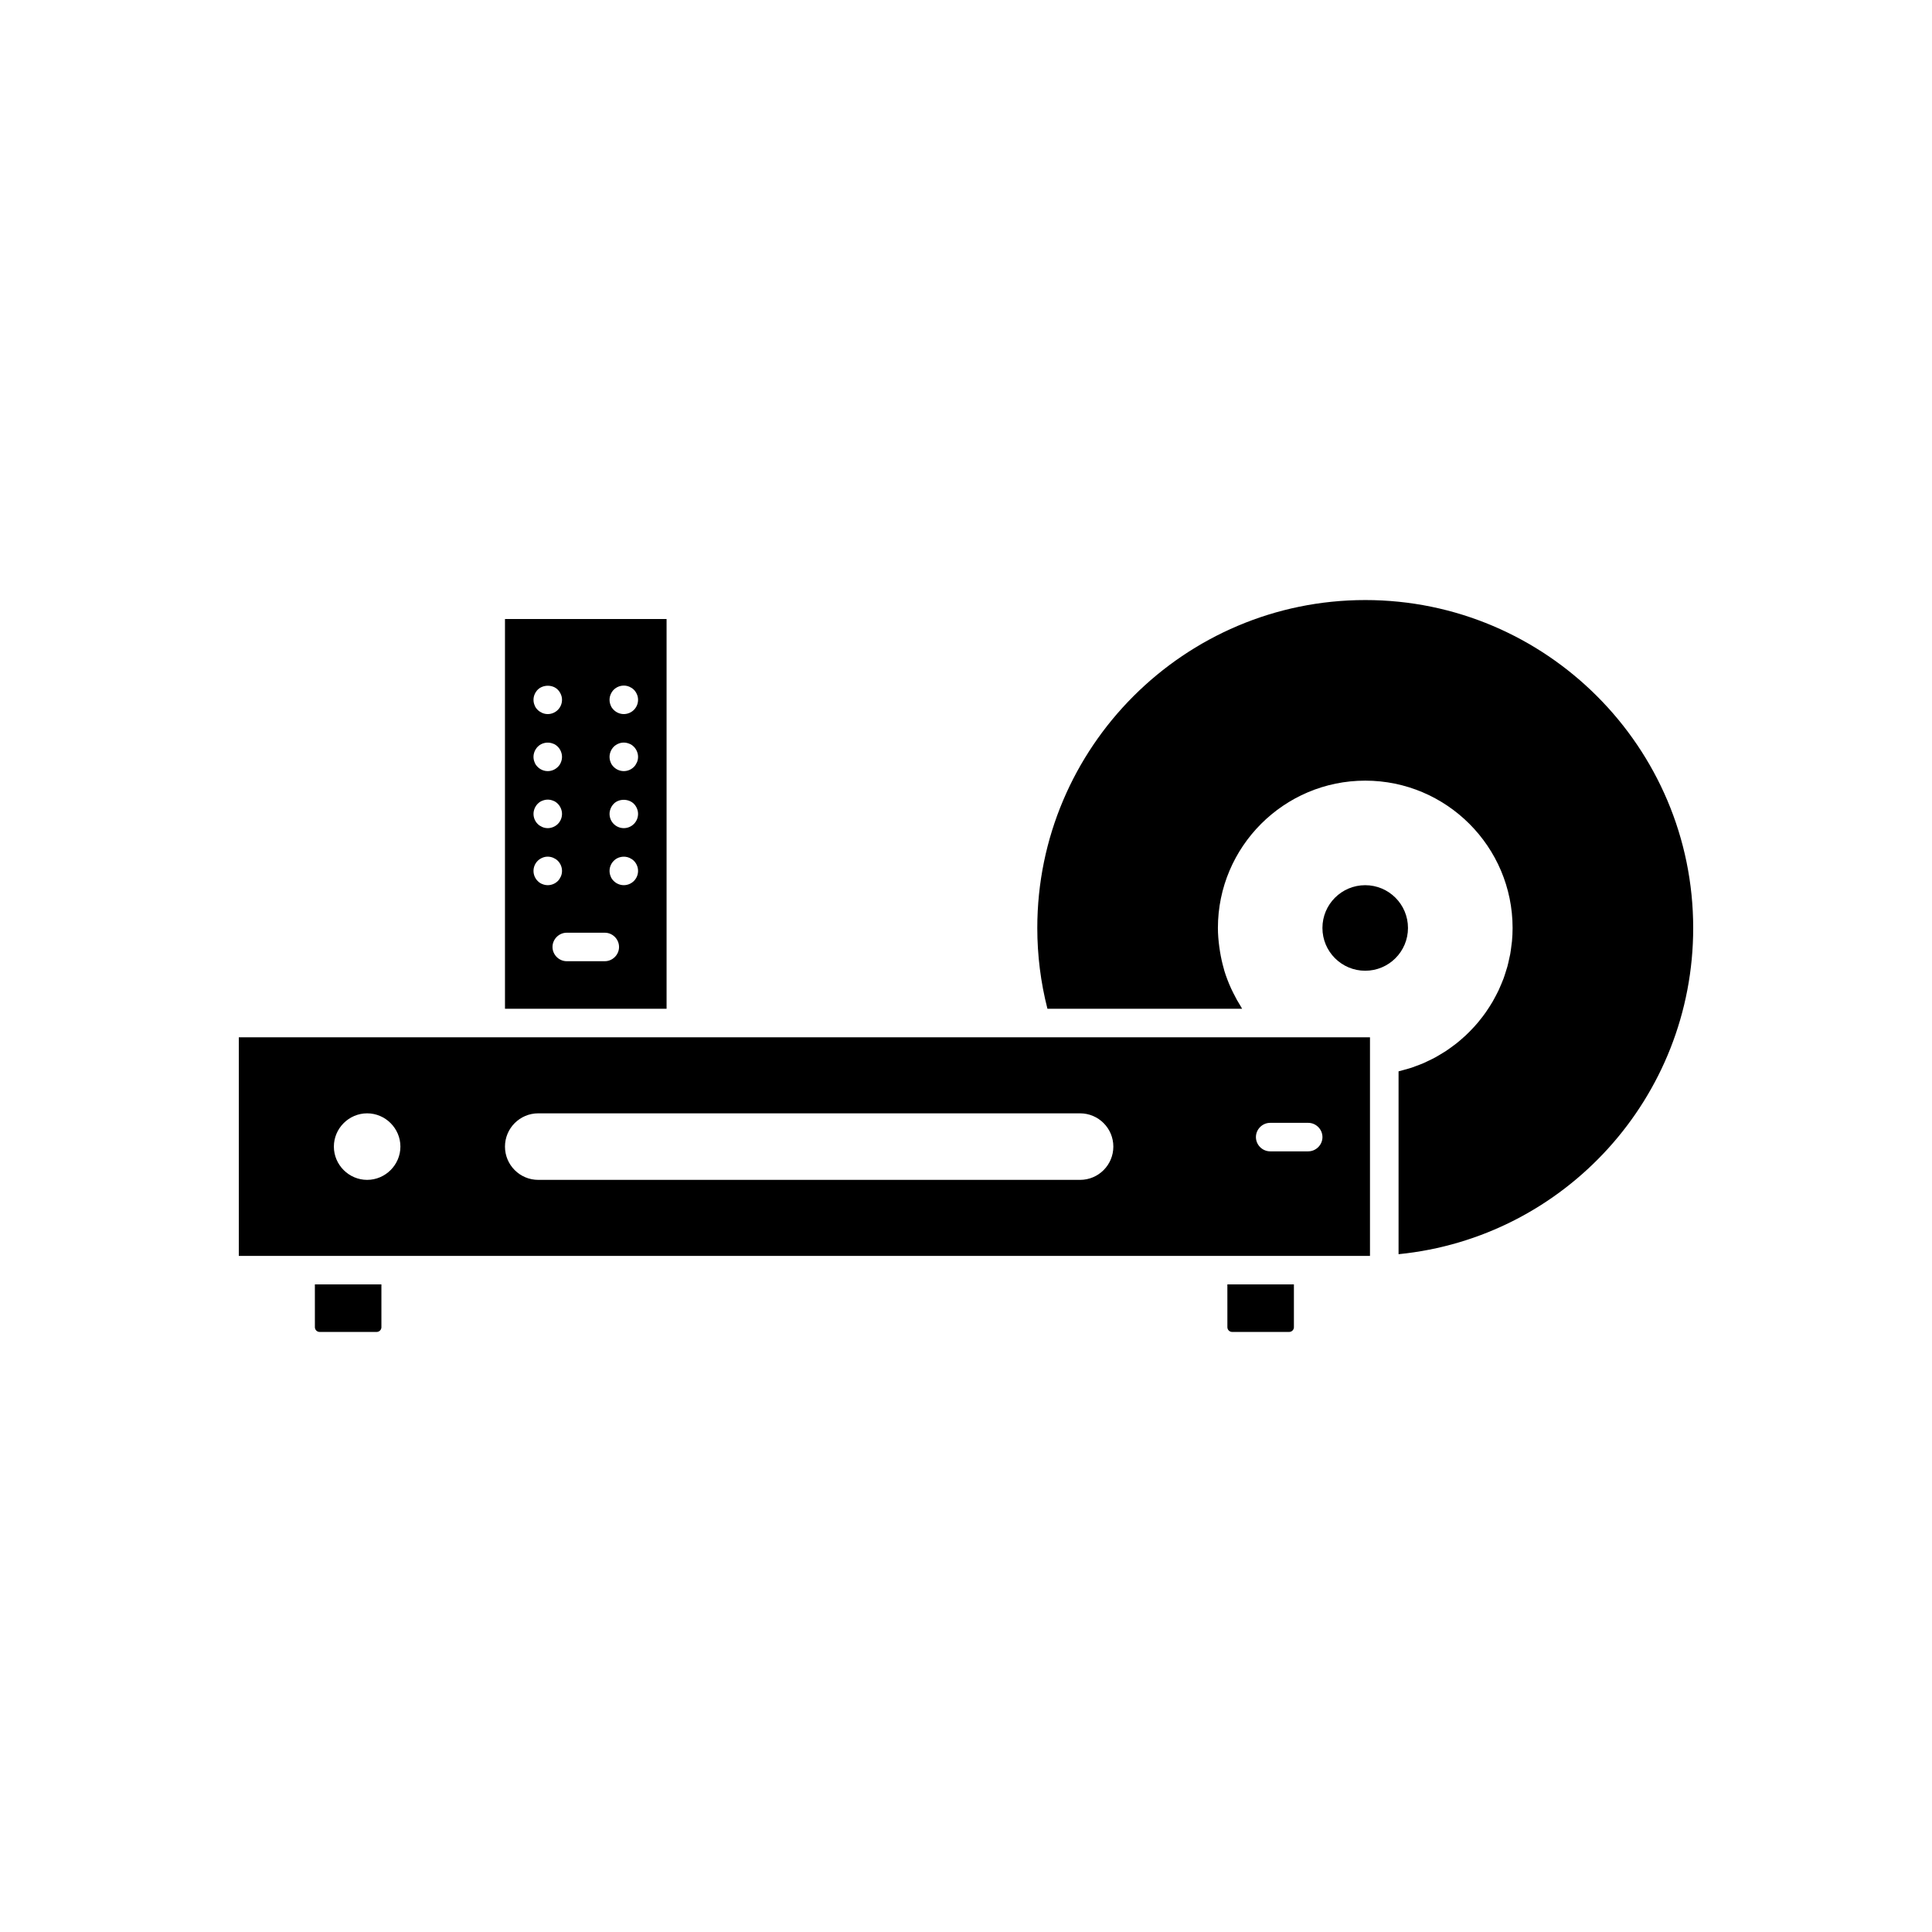
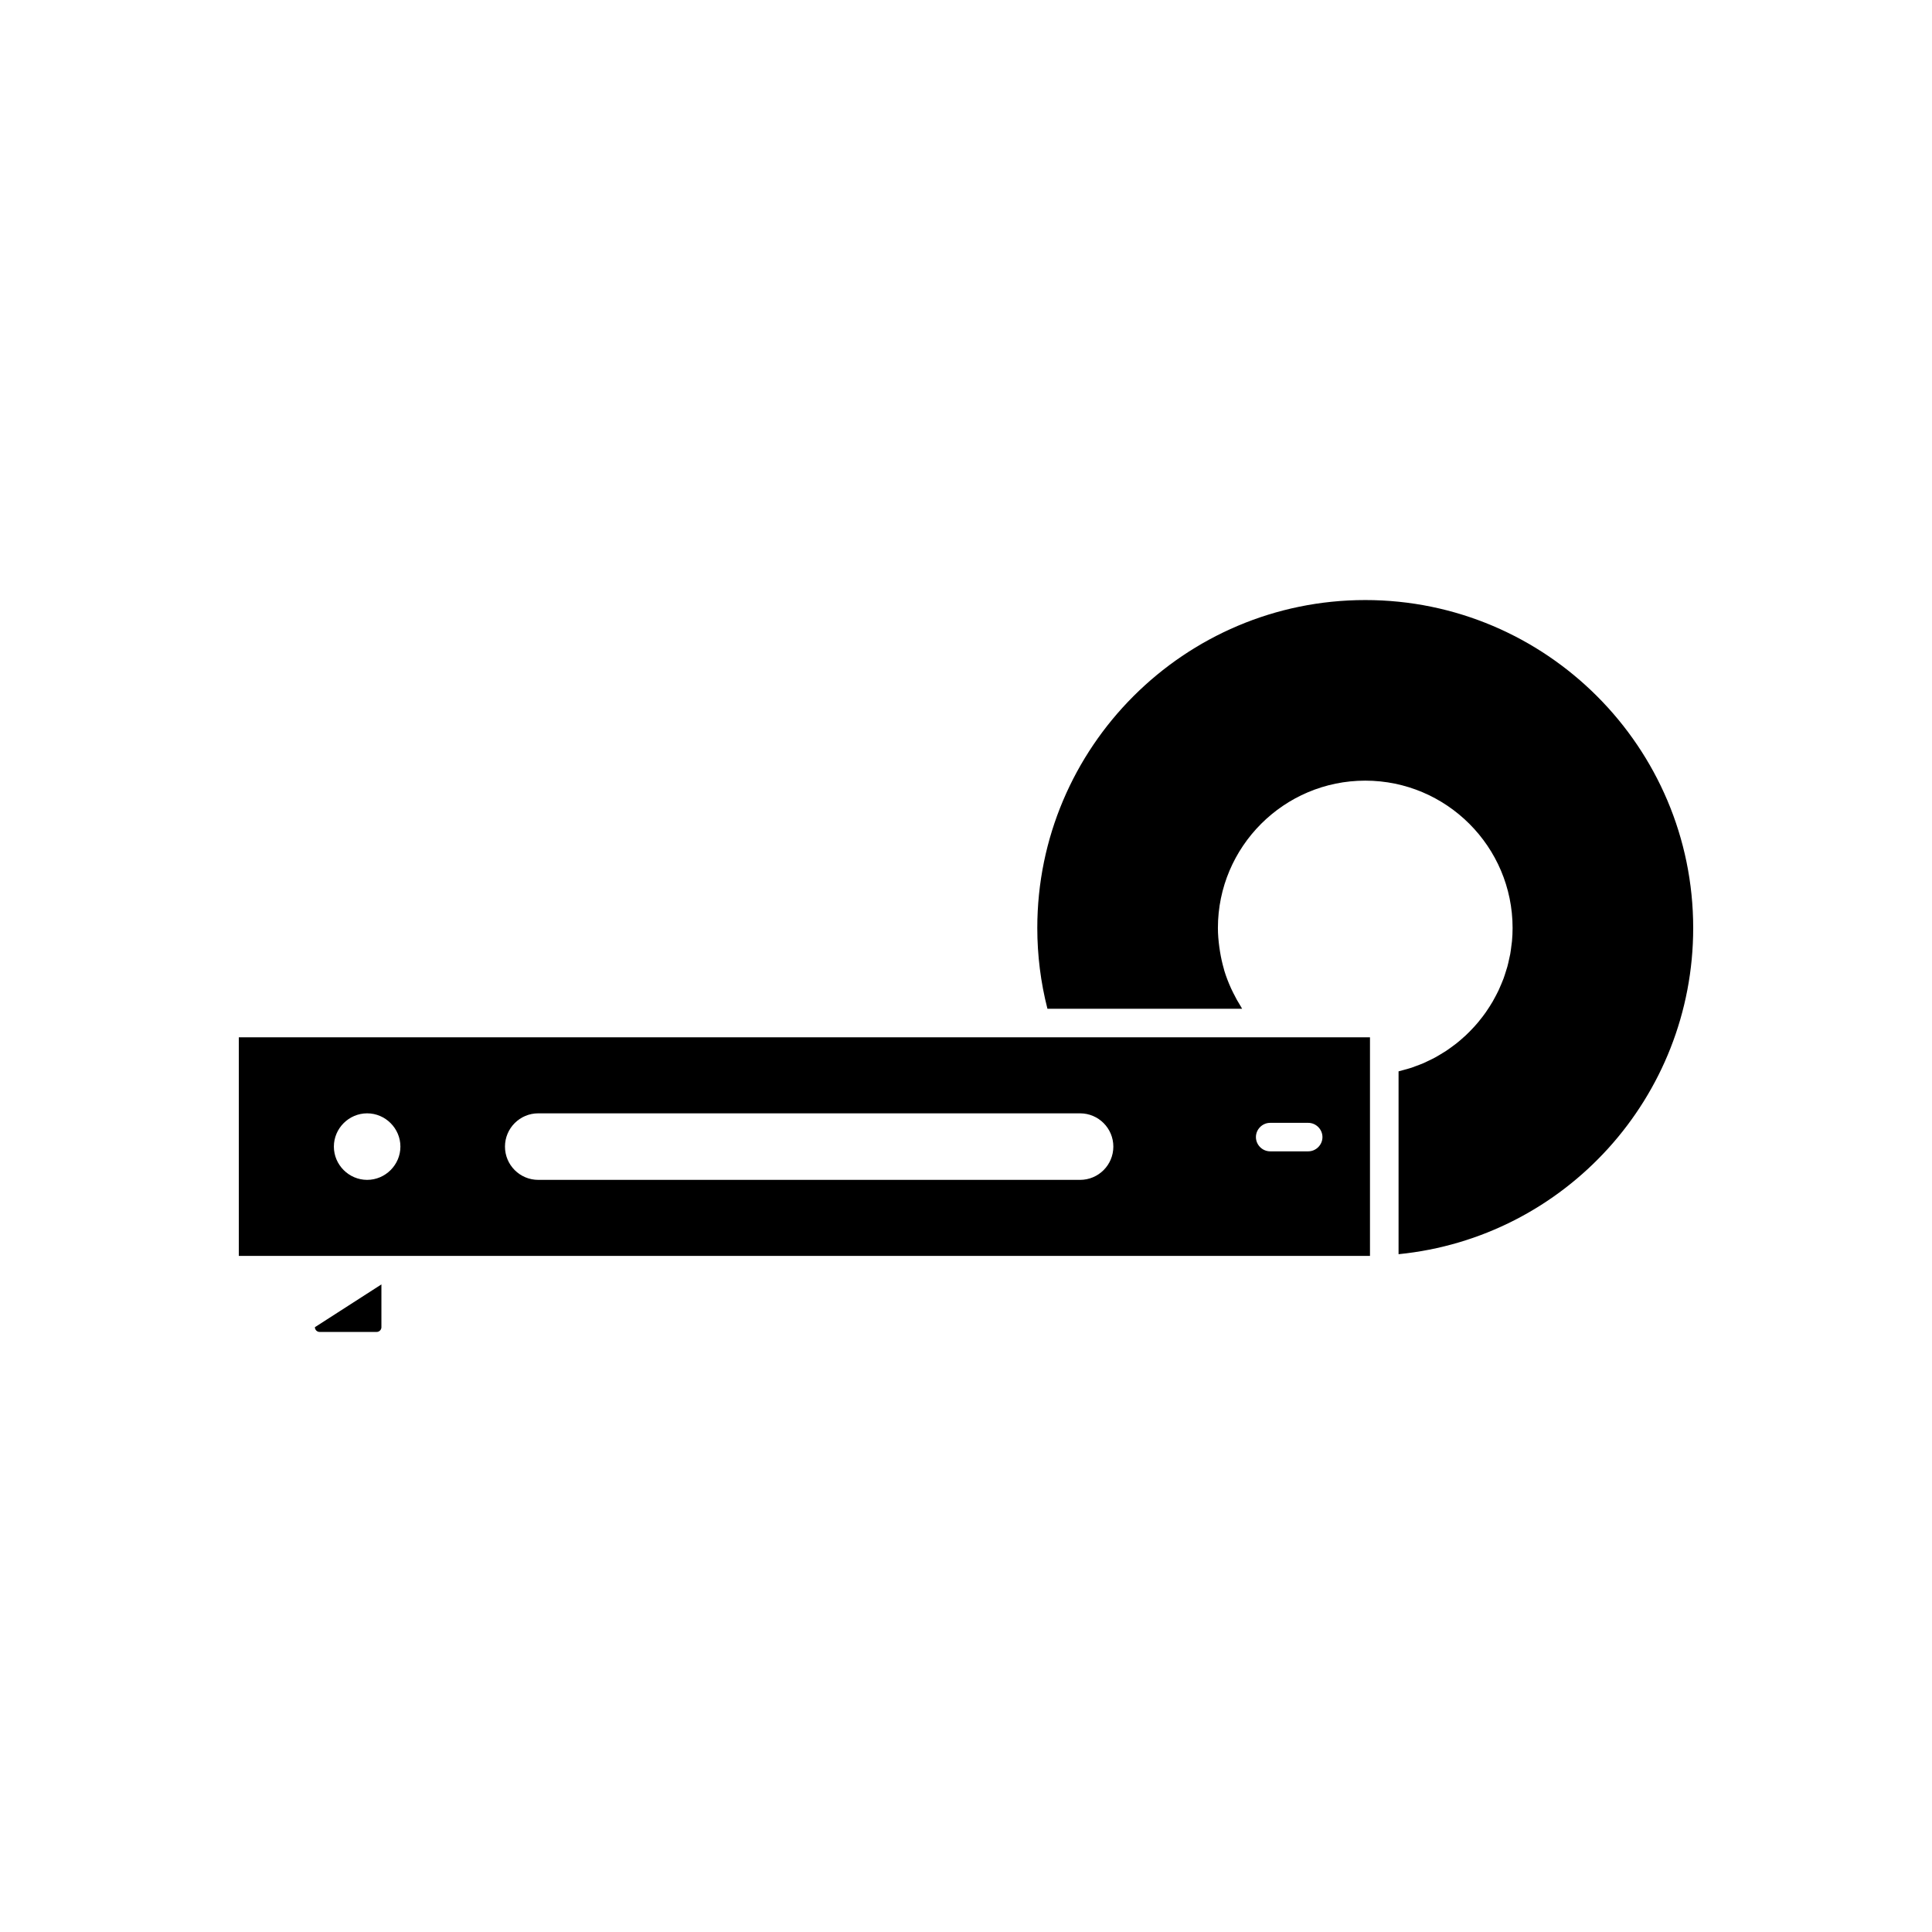
<svg xmlns="http://www.w3.org/2000/svg" fill="#000000" width="800px" height="800px" version="1.1" viewBox="144 144 512 512">
  <g>
-     <path d="m517.13 389.92c0 6.262-5.074 11.336-11.336 11.336-6.258 0-11.336-5.074-11.336-11.336s5.078-11.336 11.336-11.336c6.262 0 11.336 5.074 11.336 11.336" />
-     <path d="m320.65 308.05h-42.824v103.28h42.824zm-34.965 19.949c0.203-0.453 0.453-0.855 0.805-1.211 1.41-1.41 3.981-1.41 5.34 0 0.352 0.352 0.605 0.754 0.805 1.211 0.207 0.453 0.305 0.957 0.305 1.461 0 1.008-0.402 1.965-1.109 2.672-0.703 0.703-1.66 1.105-2.668 1.105-0.504 0-1.008-0.102-1.461-0.301-0.453-0.203-0.855-0.453-1.211-0.805-0.352-0.352-0.656-0.754-0.805-1.211-0.199-0.453-0.301-0.957-0.301-1.461s0.102-1.008 0.301-1.461zm0 15.113c0.203-0.453 0.453-0.855 0.805-1.211 1.008-1.059 2.723-1.41 4.133-0.805 0.453 0.152 0.855 0.453 1.211 0.805 0.703 0.707 1.105 1.715 1.105 2.672 0 0.504-0.102 1.008-0.301 1.461-0.152 0.453-0.453 0.855-0.805 1.211-0.707 0.703-1.664 1.109-2.672 1.109-1.008 0-1.965-0.402-2.672-1.109-0.352-0.352-0.656-0.754-0.805-1.211-0.199-0.453-0.301-0.957-0.301-1.461s0.102-0.957 0.301-1.461zm0 15.117c0.203-0.453 0.453-0.855 0.805-1.211 0.352-0.352 0.754-0.656 1.211-0.805 0.957-0.402 1.965-0.402 2.922 0 0.453 0.152 0.855 0.453 1.211 0.805 0.352 0.352 0.605 0.754 0.805 1.211 0.203 0.504 0.301 0.957 0.301 1.461 0 1.008-0.402 1.965-1.109 2.672-0.352 0.352-0.754 0.605-1.211 0.805-0.5 0.199-0.953 0.301-1.457 0.301s-1.008-0.102-1.461-0.301c-0.453-0.203-0.855-0.453-1.211-0.805-0.703-0.707-1.105-1.664-1.105-2.672 0-0.504 0.102-0.957 0.301-1.461zm2.016 20.051c-0.453-0.152-0.855-0.453-1.211-0.805-0.703-0.707-1.105-1.664-1.105-2.672 0-1.008 0.402-1.965 1.109-2.672 0.352-0.352 0.754-0.605 1.211-0.805 0.906-0.402 1.965-0.402 2.922 0 0.453 0.203 0.855 0.453 1.211 0.805 0.699 0.707 1.102 1.664 1.102 2.672 0 0.504-0.102 1.008-0.301 1.461-0.203 0.453-0.453 0.855-0.805 1.211-0.707 0.703-1.664 1.105-2.672 1.105-0.504 0-1.008-0.102-1.461-0.301zm16.574 20.453h-10.078c-2.066 0-3.777-1.715-3.777-3.777 0-2.066 1.715-3.777 3.777-3.777h10.078c2.066 0 3.777 1.711 3.777 3.777 0.004 2.066-1.711 3.777-3.777 3.777zm7.711-21.262c-0.707 0.707-1.664 1.109-2.672 1.109s-1.965-0.402-2.672-1.109c-0.352-0.352-0.656-0.754-0.805-1.211-0.199-0.449-0.301-0.953-0.301-1.457 0-1.008 0.402-1.965 1.109-2.672 1.008-1.059 2.723-1.41 4.133-0.805 0.453 0.203 0.855 0.453 1.211 0.805 0.699 0.707 1.102 1.664 1.102 2.672 0 1.008-0.402 1.965-1.105 2.668zm0-15.113c-0.707 0.707-1.664 1.109-2.672 1.109s-1.965-0.402-2.672-1.109c-0.703-0.703-1.105-1.66-1.105-2.668 0-0.504 0.102-0.957 0.301-1.461 0.203-0.453 0.453-0.855 0.805-1.211 1.359-1.41 3.93-1.41 5.34 0 0.352 0.352 0.605 0.754 0.805 1.211 0.207 0.504 0.305 0.957 0.305 1.461 0 1.008-0.402 1.965-1.105 2.668zm0.805-16.324c-0.203 0.453-0.453 0.855-0.805 1.211-0.707 0.703-1.664 1.109-2.672 1.109s-1.965-0.402-2.672-1.109c-0.352-0.352-0.656-0.754-0.805-1.211-0.199-0.453-0.301-0.957-0.301-1.461s0.102-0.957 0.301-1.461c0.203-0.453 0.453-0.855 0.805-1.211 0.352-0.352 0.754-0.605 1.211-0.805 0.906-0.402 1.965-0.402 2.922 0 0.453 0.152 0.855 0.453 1.211 0.805 0.352 0.352 0.605 0.754 0.805 1.211 0.203 0.504 0.301 0.957 0.301 1.461s-0.098 1.008-0.301 1.461zm-0.805-13.902c-0.707 0.703-1.664 1.105-2.672 1.105s-1.965-0.402-2.672-1.109c-0.352-0.352-0.656-0.754-0.805-1.211-0.199-0.449-0.301-0.953-0.301-1.457s0.102-1.008 0.301-1.461c0.203-0.453 0.453-0.855 0.805-1.211 1.059-1.059 2.723-1.41 4.133-0.805 0.453 0.203 0.855 0.453 1.211 0.805 0.352 0.352 0.605 0.754 0.805 1.211 0.203 0.453 0.301 0.957 0.301 1.461 0 1.008-0.402 1.965-1.105 2.672z" />
-     <path d="m469.27 495.72c0 0.695 0.566 1.258 1.258 1.258h15.113c0.695 0 1.258-0.566 1.258-1.258v-11.336h-17.633z" />
-     <path d="m227.45 495.72c0 0.695 0.566 1.258 1.258 1.258h15.113c0.695 0 1.258-0.566 1.258-1.258v-11.336h-17.633z" />
+     <path d="m227.45 495.72c0 0.695 0.566 1.258 1.258 1.258h15.113c0.695 0 1.258-0.566 1.258-1.258v-11.336z" />
    <path d="m207.29 476.83h299.77v-57.938h-299.77zm273.32-35.266h10.078c2.066 0 3.777 1.711 3.777 3.777s-1.715 3.777-3.777 3.777h-10.078c-2.066 0-3.777-1.715-3.777-3.777-0.004-2.062 1.711-3.777 3.777-3.777zm-193.97-2.519h143.59c4.871 0 8.816 3.949 8.816 8.816 0 4.871-3.949 8.816-8.816 8.816h-143.59c-4.871 0-8.816-3.949-8.816-8.816s3.949-8.816 8.816-8.816zm-45.344 0c4.836 0 8.816 3.981 8.816 8.816s-3.981 8.816-8.816 8.816-8.816-3.981-8.816-8.816 3.981-8.816 8.816-8.816z" />
    <path d="m505.8 303.02c-47.922 0-86.906 38.984-86.906 86.906 0 7.219 0.898 14.406 2.688 21.41h51.59c-0.129-0.195-0.215-0.41-0.34-0.605-0.75-1.188-1.43-2.41-2.043-3.672-0.188-0.379-0.375-0.754-0.551-1.141-0.684-1.52-1.293-3.07-1.777-4.664-0.059-0.188-0.094-0.383-0.148-0.57-0.414-1.438-0.734-2.902-0.98-4.387-0.074-0.438-0.141-0.871-0.199-1.309-0.223-1.672-0.375-3.359-0.375-5.062 0-21.531 17.516-39.047 39.047-39.047s39.047 17.516 39.047 39.047c0 1.176-0.059 2.336-0.16 3.488-0.035 0.387-0.105 0.762-0.148 1.145-0.094 0.762-0.18 1.52-0.316 2.269-0.082 0.449-0.195 0.887-0.293 1.332-0.145 0.668-0.285 1.336-0.465 1.992-0.129 0.465-0.285 0.914-0.426 1.371-0.195 0.617-0.387 1.238-0.609 1.844-0.172 0.461-0.367 0.91-0.555 1.367-0.242 0.582-0.484 1.164-0.75 1.73-0.211 0.449-0.445 0.887-0.672 1.324-0.289 0.555-0.578 1.102-0.891 1.641-0.25 0.43-0.516 0.848-0.777 1.266-0.332 0.523-0.668 1.039-1.023 1.547-0.285 0.41-0.582 0.805-0.883 1.203-0.371 0.492-0.754 0.973-1.148 1.445-0.316 0.379-0.645 0.754-0.977 1.121-0.414 0.461-0.84 0.91-1.277 1.348-0.348 0.352-0.695 0.695-1.055 1.031-0.457 0.426-0.922 0.836-1.398 1.242-0.371 0.316-0.742 0.633-1.129 0.934-0.496 0.391-1.008 0.766-1.527 1.133-0.391 0.277-0.781 0.559-1.184 0.824-0.543 0.355-1.102 0.688-1.66 1.02-0.402 0.238-0.805 0.48-1.219 0.707-0.59 0.32-1.195 0.605-1.801 0.895-0.41 0.195-0.816 0.402-1.234 0.582-0.648 0.281-1.316 0.527-1.984 0.77-0.398 0.148-0.789 0.309-1.195 0.445-0.746 0.246-1.508 0.449-2.269 0.652-0.348 0.094-0.688 0.203-1.039 0.285-0.055 0.012-0.102 0.031-0.156 0.043v48.453c44.094-4.387 78.082-41.617 78.082-86.449 0-47.922-38.988-86.906-86.91-86.906z" />
  </g>
</svg>